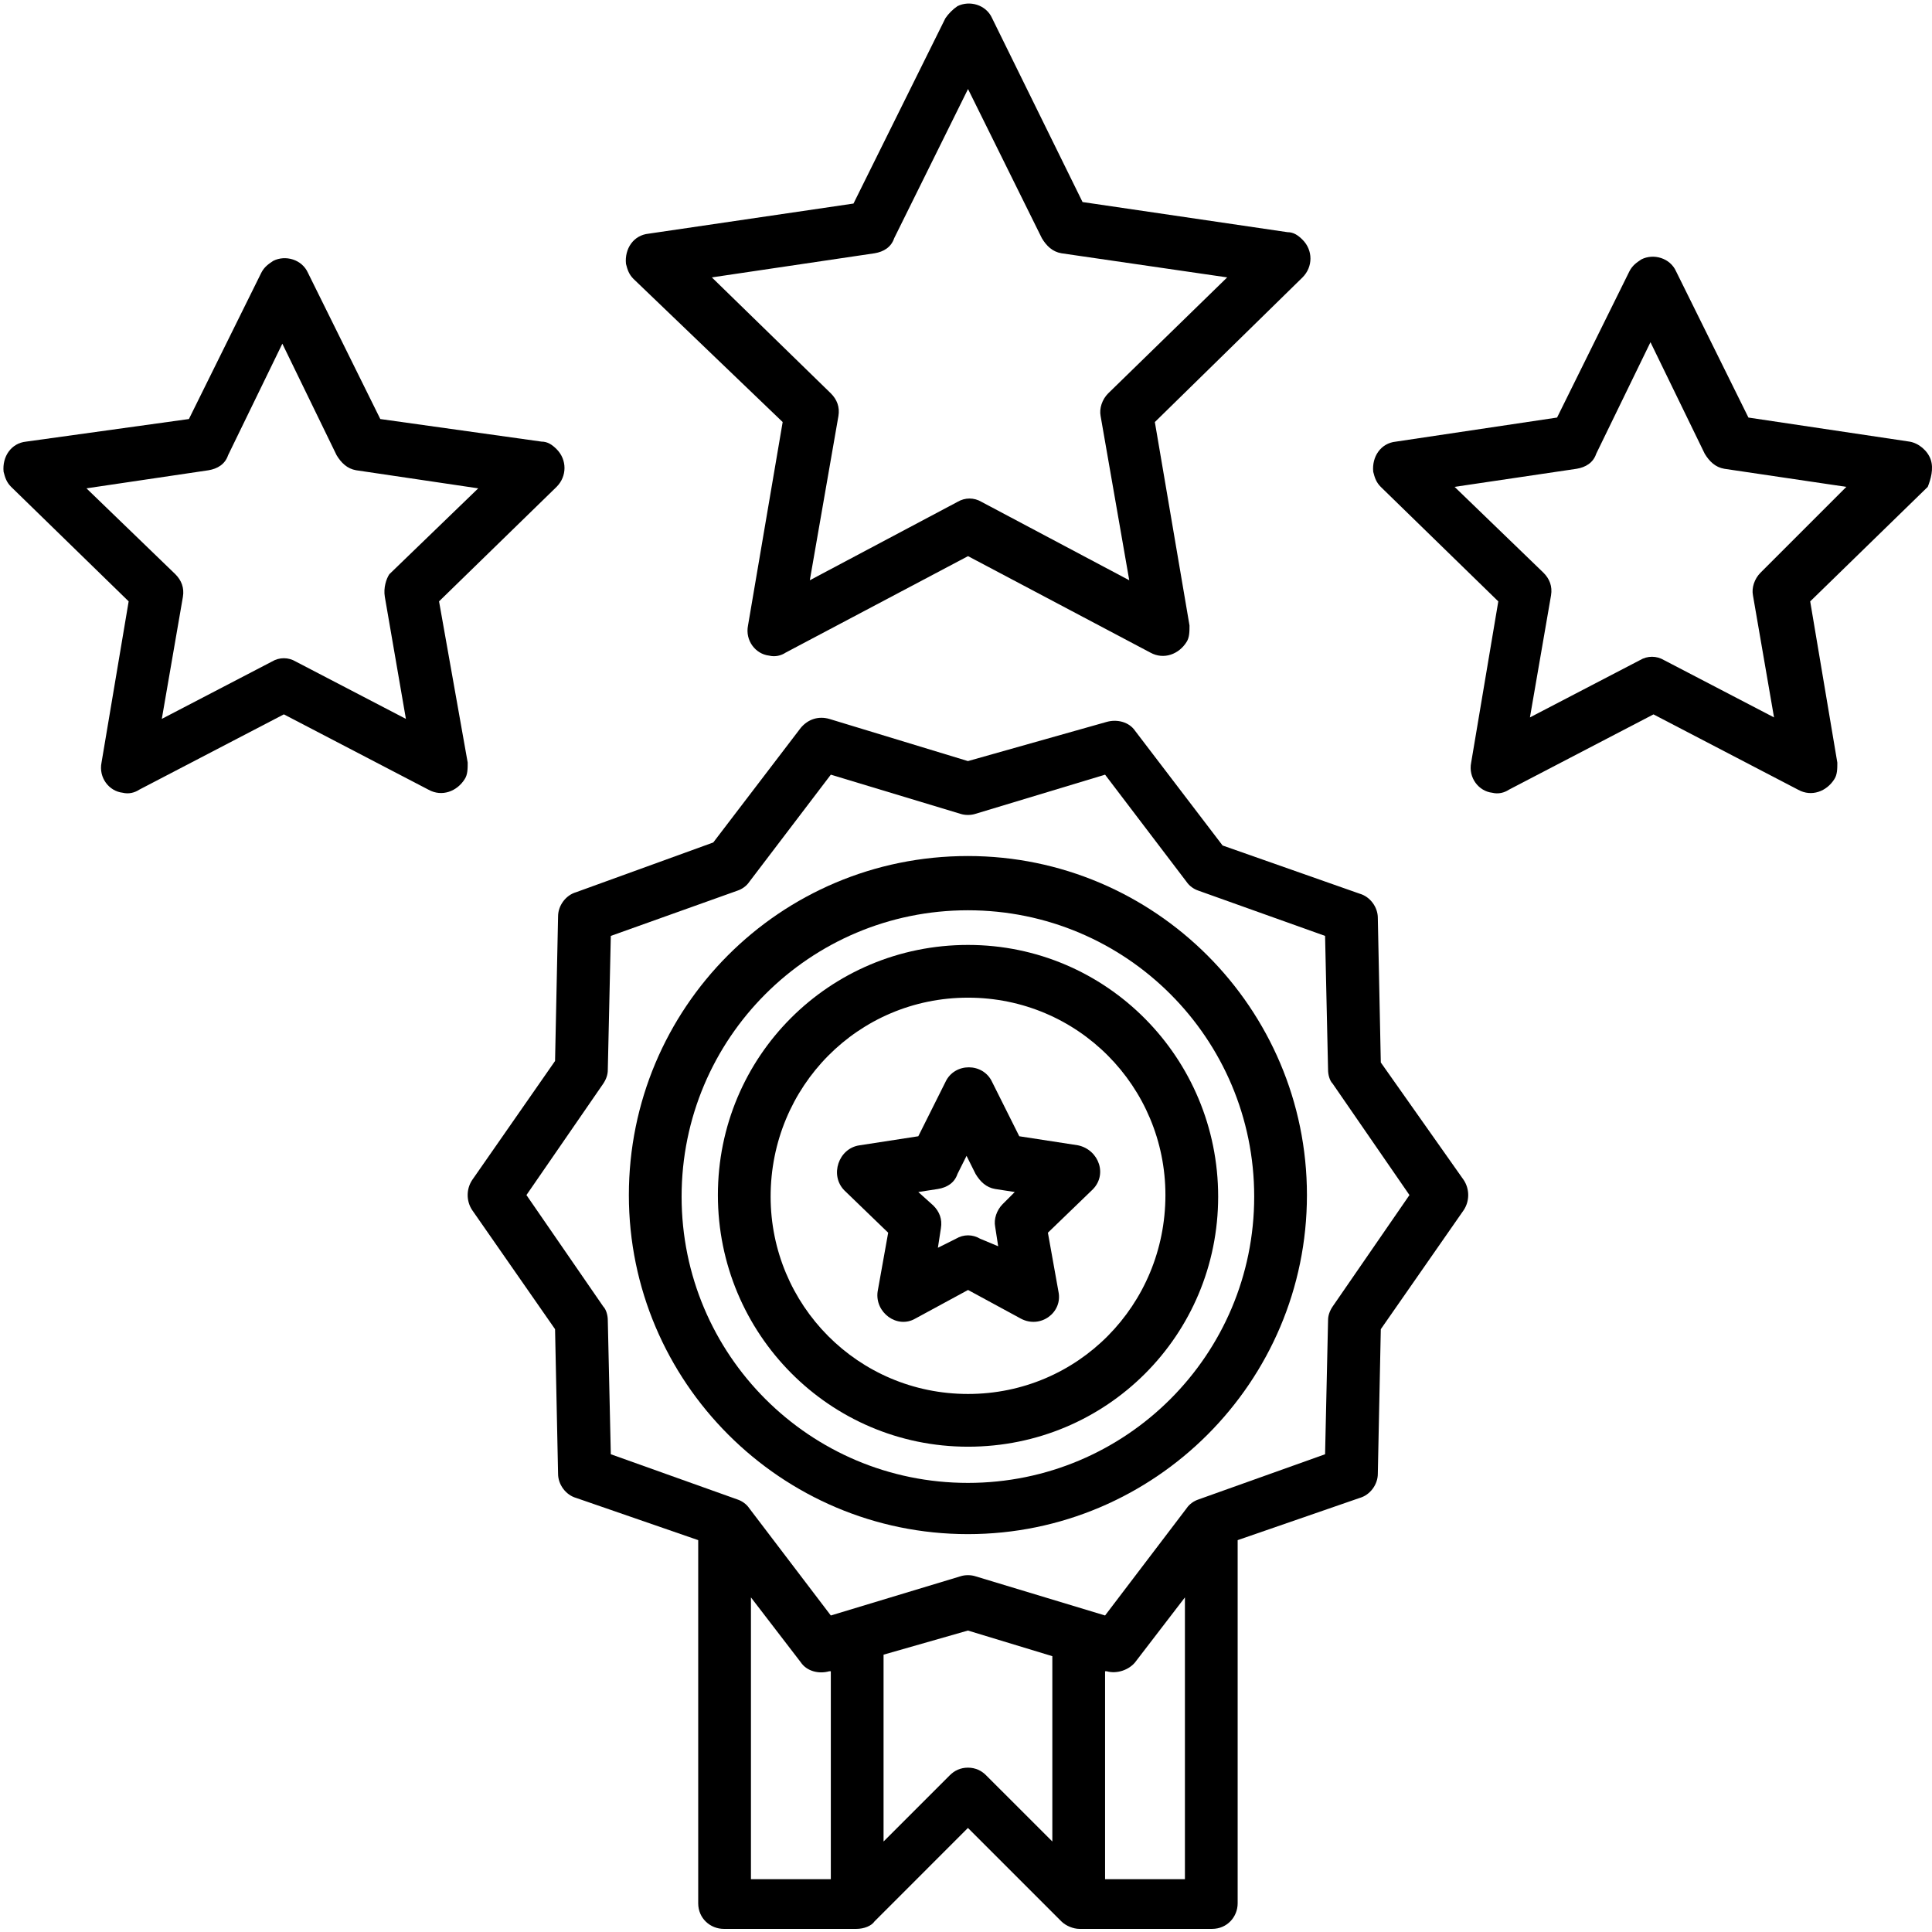
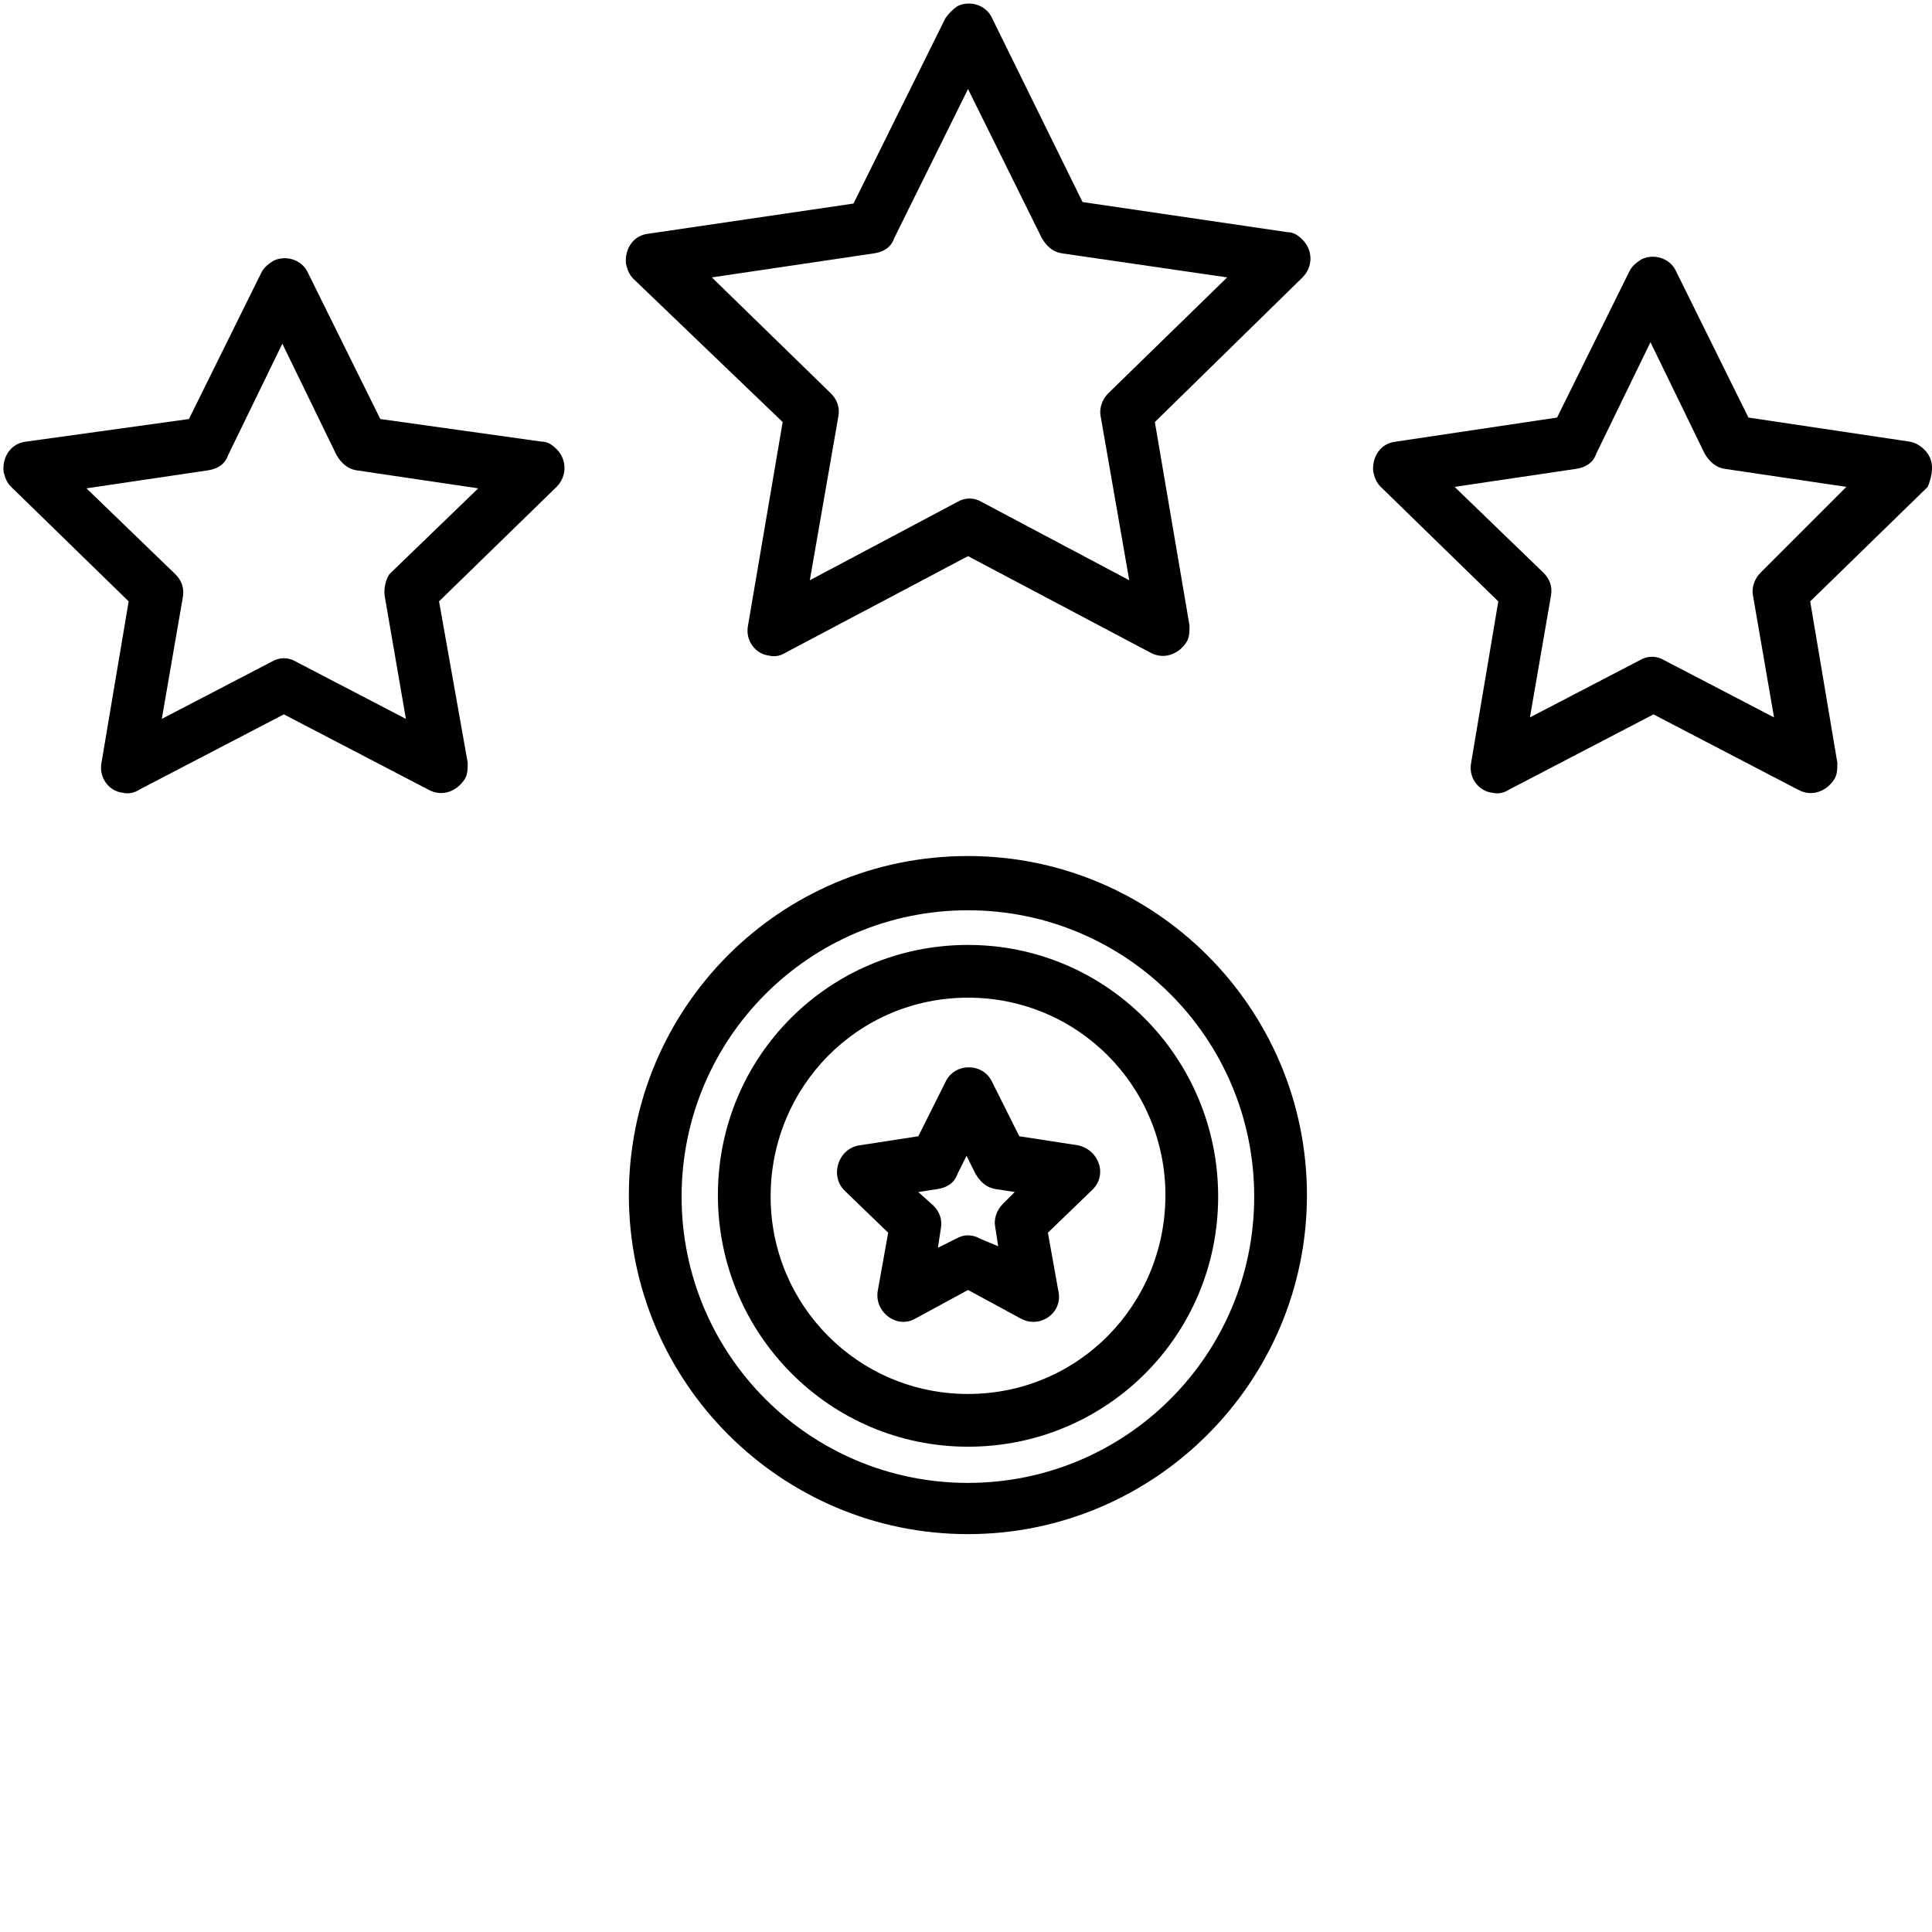
<svg xmlns="http://www.w3.org/2000/svg" width="64" height="64" viewBox="0 0 64 64" fill="none">
-   <path d="M45.741 35.196L45.642 30.404C45.642 30.054 45.392 29.705 45.042 29.605L40.5 28.008L37.605 24.214C37.405 23.915 37.006 23.815 36.657 23.915L32.064 25.212L27.472 23.815C27.123 23.715 26.773 23.815 26.524 24.114L23.628 27.908L19.086 29.555C18.737 29.655 18.487 30.004 18.487 30.354L18.387 35.146L15.642 39.089C15.442 39.389 15.442 39.788 15.642 40.087L18.387 44.031L18.487 48.823C18.487 49.172 18.737 49.522 19.086 49.621L23.129 51.019V63.049C23.129 63.548 23.529 63.897 23.978 63.897H28.37C28.62 63.897 28.87 63.798 28.97 63.648L32.064 60.553L35.159 63.648C35.309 63.798 35.559 63.897 35.758 63.897H40.151C40.65 63.897 40.999 63.498 40.999 63.049V51.019L45.042 49.621C45.392 49.522 45.642 49.172 45.642 48.823L45.741 44.031L48.487 40.087C48.686 39.788 48.686 39.389 48.487 39.089L45.741 35.196ZM24.876 52.916L26.524 55.062C26.723 55.362 27.123 55.462 27.472 55.362H27.522V62.25H24.876V52.916ZM32.064 58.556C31.815 58.556 31.615 58.656 31.465 58.806L29.269 61.002V54.813L32.064 54.014L34.86 54.863V61.002L32.663 58.806C32.514 58.656 32.314 58.556 32.064 58.556ZM39.252 62.25H36.607V55.362H36.657C37.006 55.462 37.405 55.312 37.605 55.062L39.252 52.916V62.25ZM44.144 43.282C44.044 43.432 43.994 43.582 43.994 43.731L43.895 48.174L39.702 49.671C39.552 49.721 39.402 49.821 39.302 49.971L36.607 53.515L32.314 52.217C32.164 52.167 31.965 52.167 31.815 52.217L27.522 53.515L24.826 49.971C24.727 49.821 24.577 49.721 24.427 49.671L20.234 48.174L20.134 43.731C20.134 43.582 20.084 43.382 19.985 43.282L17.439 39.588L19.985 35.895C20.084 35.745 20.134 35.595 20.134 35.445L20.234 31.003L24.427 29.505C24.577 29.455 24.727 29.355 24.826 29.206L27.522 25.662L31.815 26.959C31.965 27.009 32.164 27.009 32.314 26.959L36.607 25.662L39.302 29.206C39.402 29.355 39.552 29.455 39.702 29.505L43.895 31.003L43.994 35.445C43.994 35.595 44.044 35.795 44.144 35.895L46.69 39.588L44.144 43.282Z" fill="black" />
  <path d="M32.063 28.357C25.824 28.357 20.832 33.399 20.832 39.589C20.832 45.778 25.874 50.82 32.063 50.82C38.253 50.82 43.294 45.778 43.294 39.589C43.294 33.399 38.253 28.357 32.063 28.357ZM32.063 49.123C26.822 49.123 22.579 44.88 22.579 39.639C22.579 34.397 26.822 30.154 32.063 30.154C37.304 30.154 41.547 34.397 41.547 39.639C41.547 44.88 37.304 49.123 32.063 49.123Z" fill="black" />
  <path d="M32.067 31.302C27.475 31.302 23.781 34.995 23.781 39.588C23.781 44.18 27.475 47.924 32.067 47.924C36.66 47.924 40.353 44.23 40.353 39.638C40.353 35.045 36.66 31.302 32.067 31.302ZM32.067 46.177C28.423 46.177 25.528 43.232 25.528 39.638C25.528 35.994 28.423 33.049 32.067 33.049C35.711 33.049 38.606 35.994 38.606 39.588C38.606 43.232 35.711 46.177 32.067 46.177Z" fill="black" />
  <path d="M35.711 37.94L33.765 37.64L32.866 35.843C32.567 35.194 31.618 35.194 31.319 35.843L30.42 37.64L28.474 37.94C27.775 38.039 27.475 38.938 27.974 39.437L29.422 40.835L29.073 42.782C28.973 43.48 29.721 44.029 30.32 43.68L32.068 42.732L33.815 43.68C34.464 44.029 35.212 43.48 35.062 42.782L34.713 40.835L36.161 39.437C36.71 38.938 36.41 38.089 35.711 37.94ZM33.216 39.886C33.016 40.086 32.916 40.386 32.966 40.635L33.066 41.284L32.467 41.034C32.217 40.885 31.918 40.885 31.668 41.034L31.069 41.334L31.169 40.685C31.219 40.386 31.119 40.136 30.919 39.936L30.42 39.487L31.069 39.387C31.369 39.337 31.618 39.188 31.718 38.888L32.018 38.289L32.317 38.888C32.467 39.138 32.666 39.337 32.966 39.387L33.615 39.487L33.216 39.886Z" fill="black" />
  <path d="M25.927 13.981L24.779 20.72C24.679 21.219 25.029 21.668 25.478 21.718C25.678 21.768 25.877 21.718 26.027 21.618L32.067 18.423L38.107 21.618C38.556 21.867 39.055 21.668 39.305 21.269C39.404 21.119 39.404 20.919 39.404 20.72L38.256 13.981L43.148 9.189C43.498 8.839 43.498 8.29 43.148 7.941C42.998 7.791 42.849 7.691 42.649 7.691L35.861 6.693L32.865 0.603C32.666 0.154 32.117 0.004 31.717 0.204C31.568 0.304 31.418 0.454 31.318 0.603L28.273 6.743L21.485 7.741C20.985 7.791 20.686 8.24 20.736 8.74C20.786 8.939 20.836 9.089 20.985 9.239L25.927 13.981ZM28.972 8.39C29.271 8.34 29.521 8.191 29.621 7.891L32.067 2.949L34.513 7.891C34.663 8.141 34.862 8.34 35.162 8.39L40.652 9.189L36.709 13.032C36.509 13.232 36.41 13.532 36.459 13.781L37.408 19.222L32.516 16.626C32.267 16.477 31.967 16.477 31.717 16.626L26.826 19.222L27.774 13.781C27.824 13.482 27.724 13.232 27.524 13.032L23.581 9.189L28.972 8.39Z" fill="black" />
  <path d="M63.959 15.229C63.859 14.93 63.559 14.68 63.26 14.63L57.919 13.832L55.523 8.99C55.323 8.541 54.774 8.391 54.375 8.591C54.225 8.691 54.075 8.79 53.975 8.99L51.58 13.832L46.239 14.63C45.739 14.68 45.44 15.13 45.49 15.629C45.54 15.829 45.59 15.978 45.739 16.128L49.633 19.922L48.734 25.263C48.635 25.762 48.984 26.211 49.433 26.261C49.633 26.311 49.833 26.261 49.982 26.161L54.774 23.665L59.566 26.161C60.015 26.411 60.514 26.211 60.764 25.812C60.864 25.662 60.864 25.462 60.864 25.263L59.965 19.922L63.859 16.128C63.959 15.878 64.059 15.529 63.959 15.229ZM58.318 18.973C58.119 19.173 58.019 19.472 58.069 19.722L58.767 23.765L55.124 21.868C54.874 21.719 54.575 21.719 54.325 21.868L50.681 23.765L51.38 19.722C51.43 19.422 51.33 19.173 51.13 18.973L48.185 16.128L52.228 15.529C52.528 15.479 52.778 15.329 52.877 15.03L54.674 11.336L56.471 15.03C56.621 15.279 56.821 15.479 57.12 15.529L61.163 16.128L58.318 18.973Z" fill="black" />
  <path d="M14.544 19.921L18.438 16.127C18.787 15.777 18.787 15.228 18.438 14.879C18.288 14.729 18.138 14.629 17.939 14.629L12.598 13.881L10.202 9.039C10.002 8.59 9.453 8.44 9.054 8.64C8.904 8.739 8.754 8.839 8.654 9.039L6.258 13.881L0.867 14.629C0.368 14.679 0.069 15.129 0.119 15.628C0.169 15.827 0.219 15.977 0.368 16.127L4.262 19.921L3.363 25.262C3.263 25.761 3.613 26.21 4.062 26.26C4.262 26.31 4.461 26.26 4.611 26.16L9.403 23.664L14.195 26.16C14.644 26.41 15.143 26.21 15.393 25.811C15.493 25.661 15.493 25.461 15.493 25.262L14.544 19.921ZM12.748 19.771L13.446 23.814L9.802 21.917C9.553 21.767 9.253 21.767 9.004 21.917L5.36 23.814L6.059 19.771C6.109 19.471 6.009 19.222 5.809 19.022L2.864 16.177L6.907 15.578C7.207 15.528 7.456 15.378 7.556 15.079L9.353 11.385L11.15 15.079C11.3 15.328 11.5 15.528 11.799 15.578L15.842 16.177L12.897 19.022C12.797 19.172 12.697 19.471 12.748 19.771Z" fill="black" />
</svg>